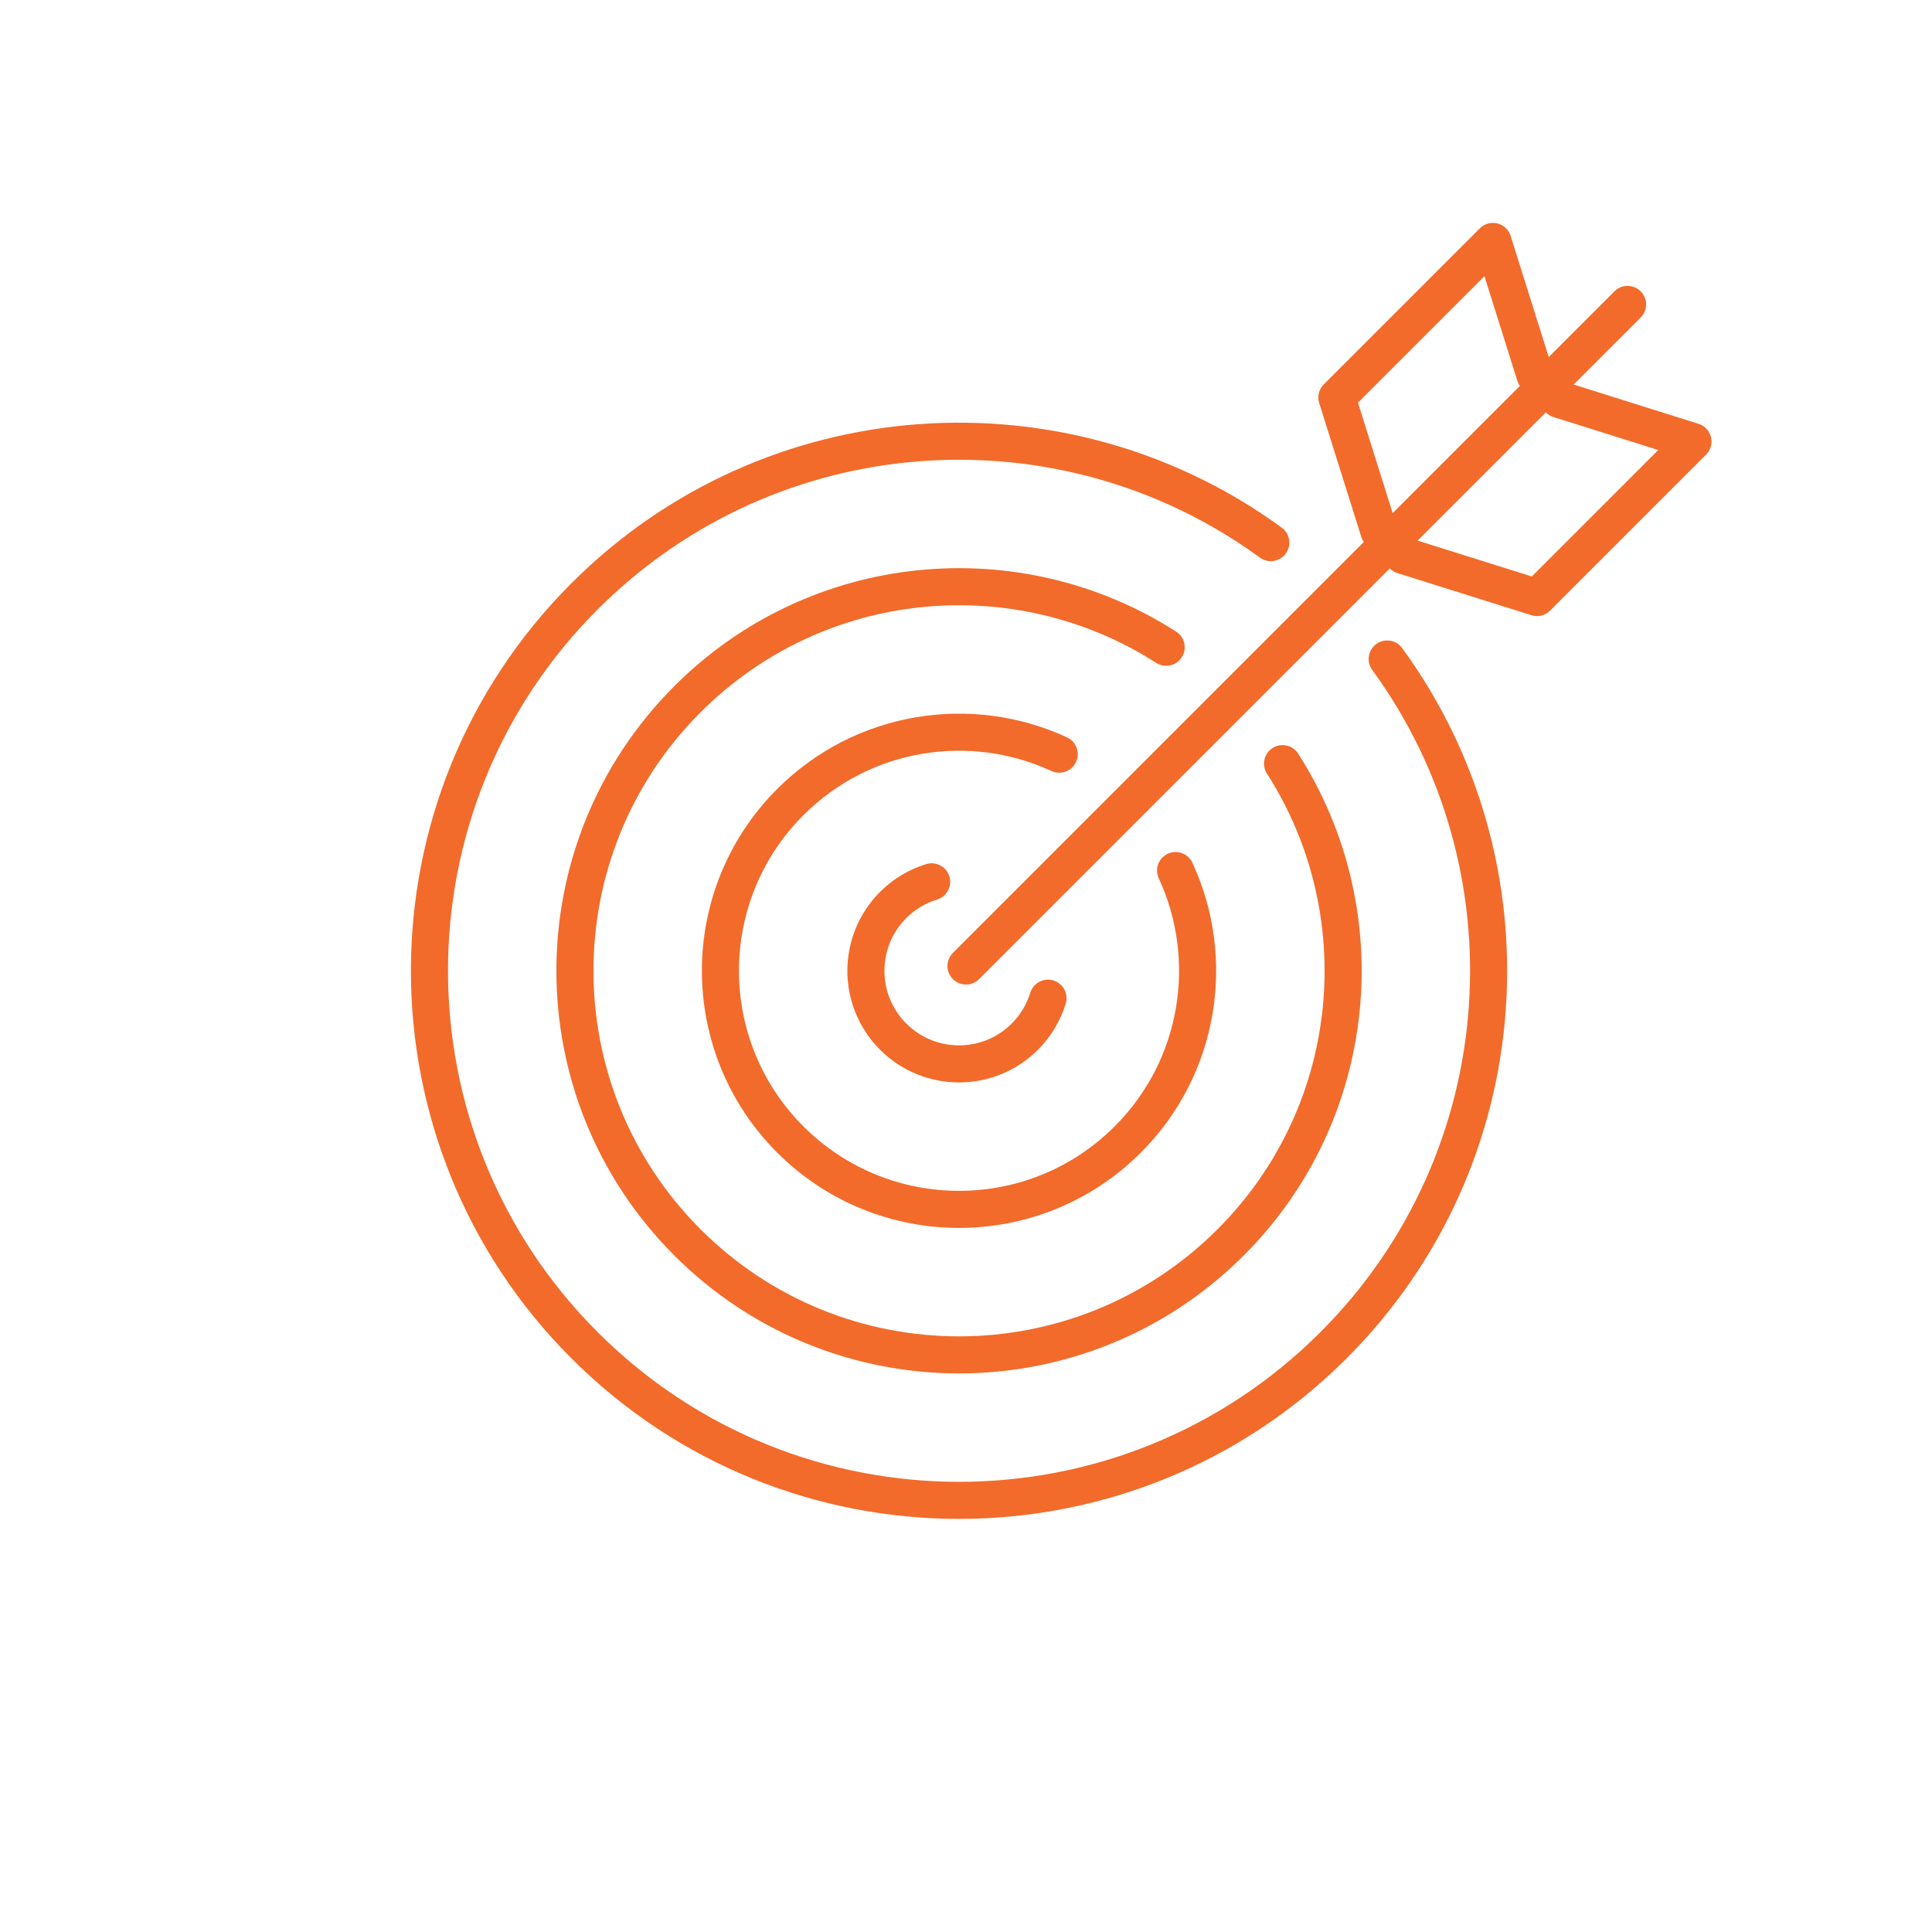
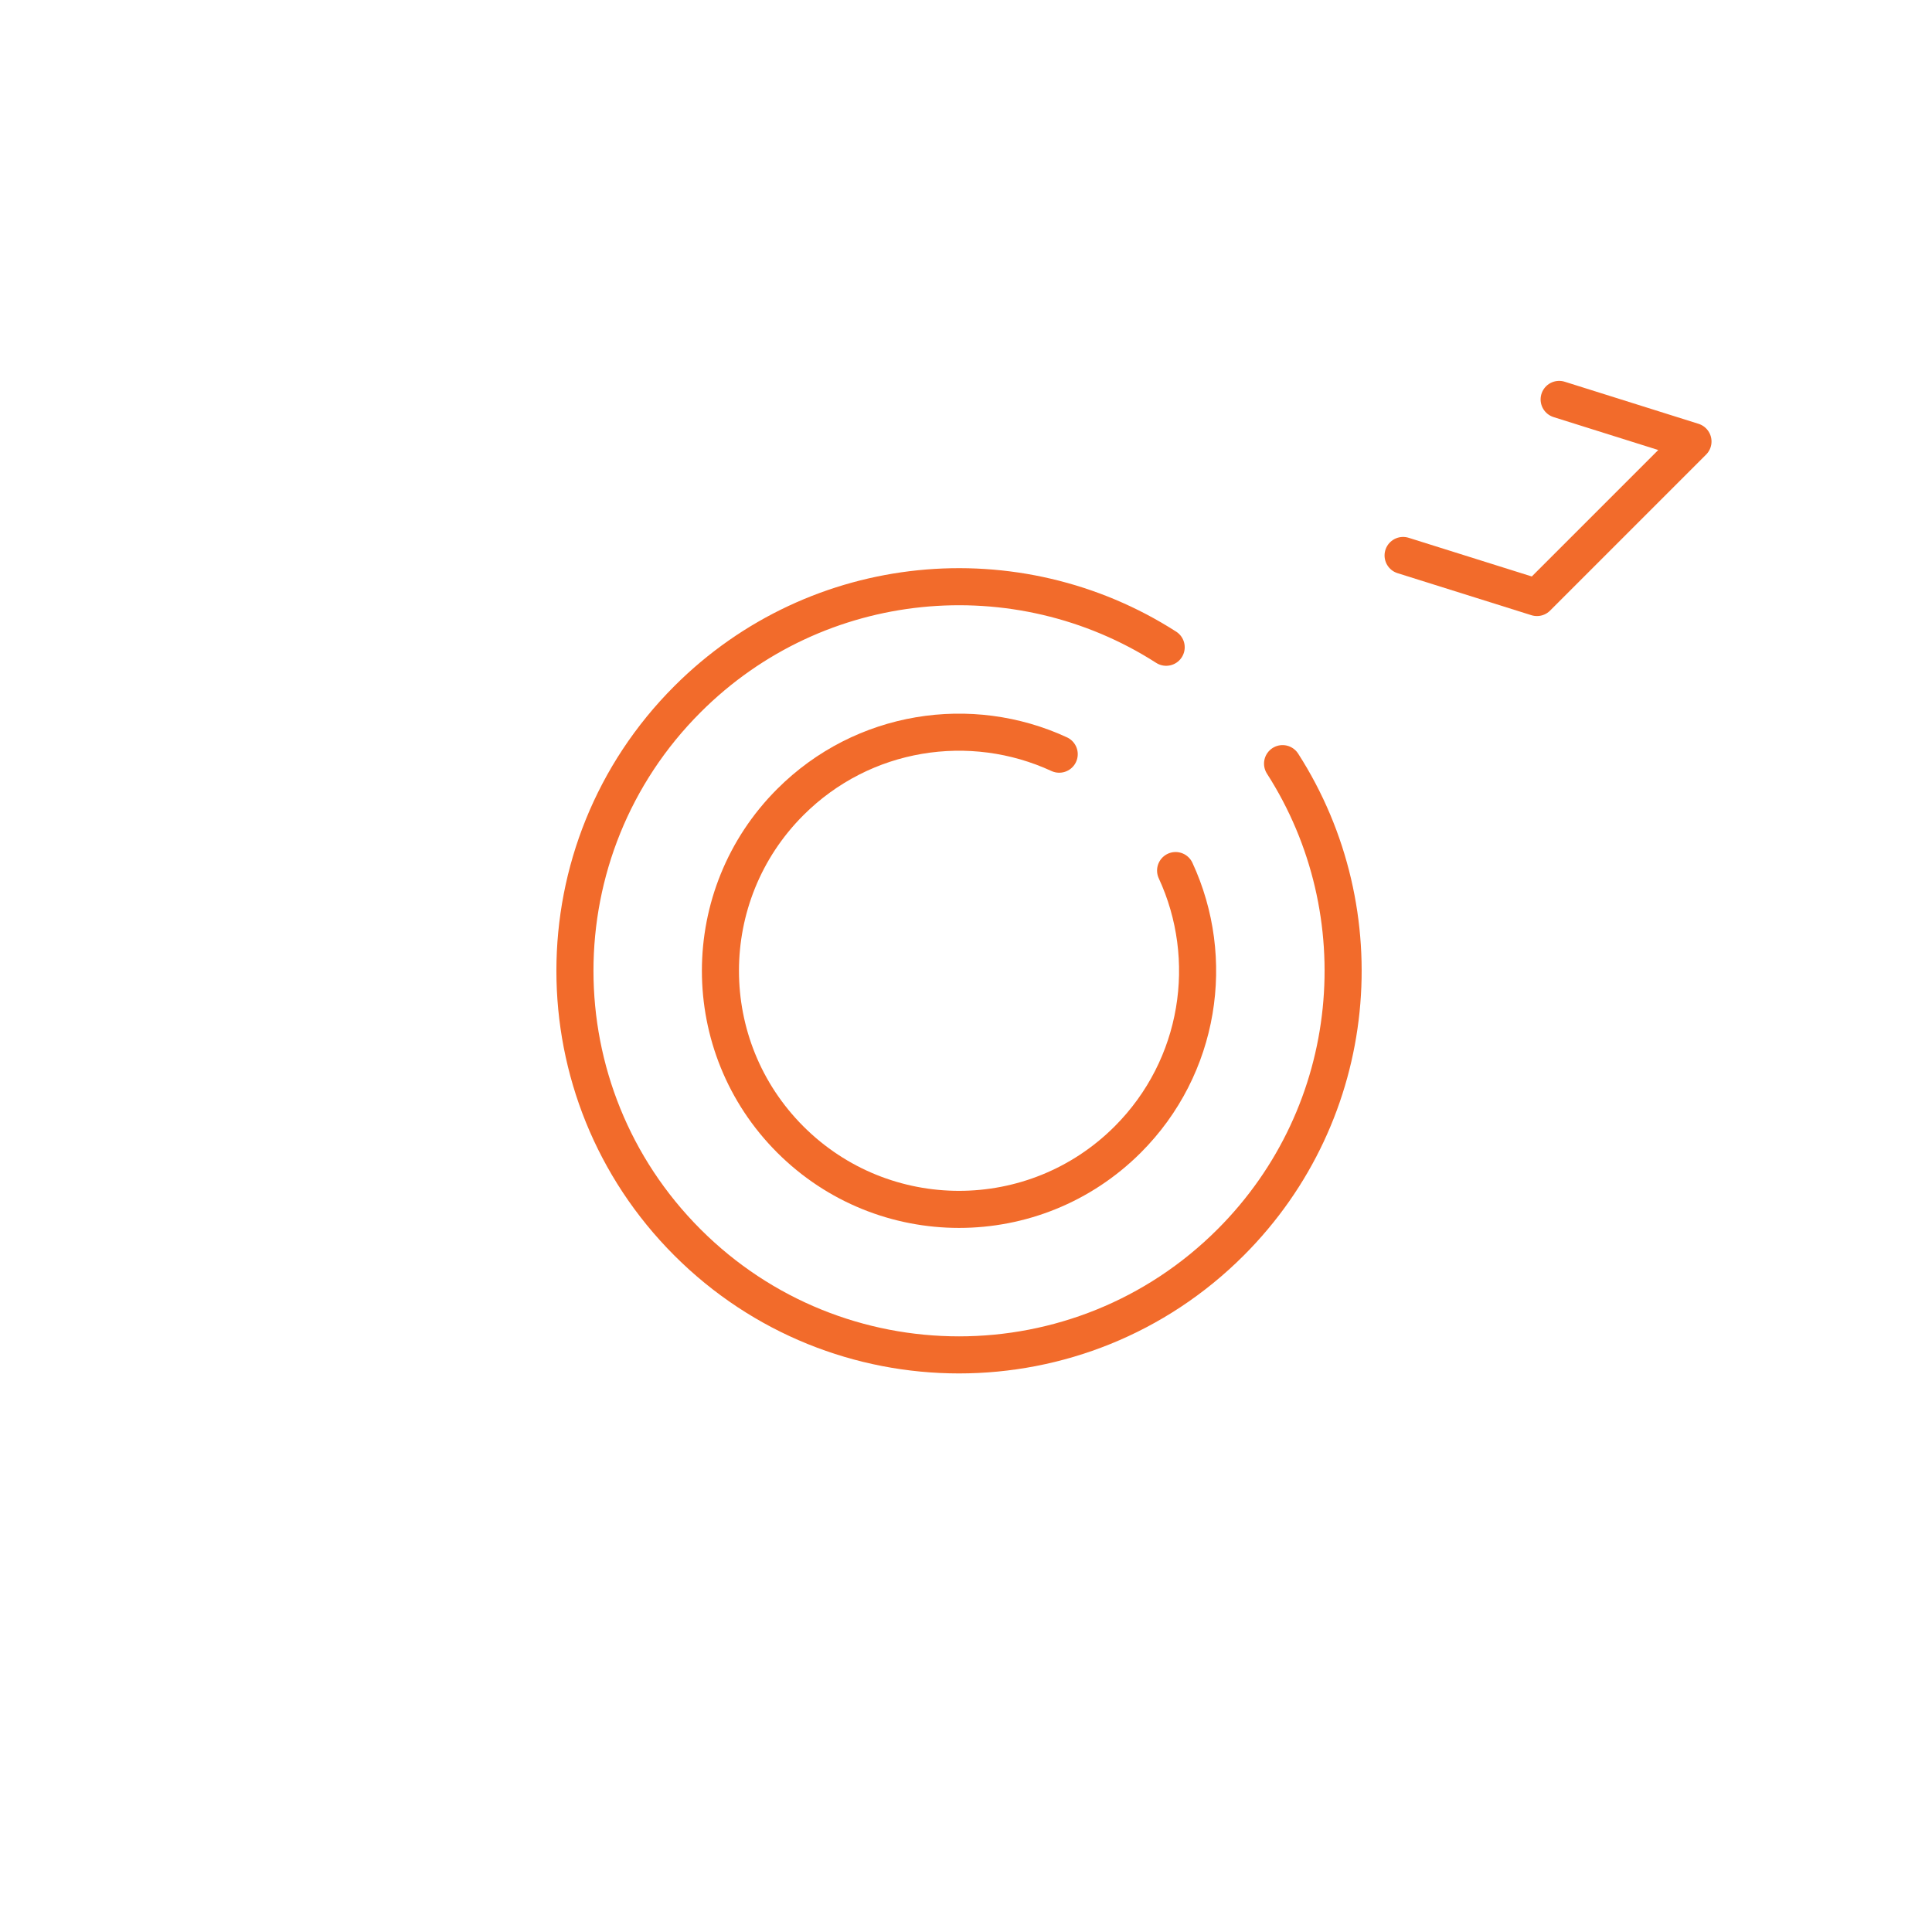
<svg xmlns="http://www.w3.org/2000/svg" xml:space="preserve" width="652px" height="652px" version="1.1" style="shape-rendering:geometricPrecision; text-rendering:geometricPrecision; image-rendering:optimizeQuality; fill-rule:evenodd; clip-rule:evenodd" viewBox="0 0 512.78 512.78">
  <defs>
    <style type="text/css">
   
    .str0 {stroke:#f26b2b;stroke-width:9.84;stroke-linecap:round;stroke-linejoin:round;stroke-miterlimit:22.926}
    .fil1 {fill:none;fill-rule:nonzero}
    .fil0 {fill:#ffffff;fill-opacity:0}
   
  </style>
  </defs>
  <g id="Layer_x0020_1">
-     <polygon class="fil0" points="0,0 512.78,0 512.78,512.78 0,512.78 " />
    <g id="_1954777041504">
-       <path class="fil1 str0" d="M368.18 174.91c40.14,54.98 35.39,132.51 -14.25,182.14 -54.89,54.89 -143.89,54.89 -198.78,0 -54.89,-54.89 -54.89,-143.89 0,-198.78 49.64,-49.64 127.17,-54.38 182.14,-14.25" />
      <path class="fil1 str0" d="M340.41 202.68c25.32,39.46 20.73,92.56 -13.79,127.07 -39.81,39.81 -104.36,39.81 -144.16,0 -39.82,-39.82 -39.82,-104.36 0,-144.17 34.5,-34.51 87.6,-39.11 127.06,-13.79" />
      <path class="fil1 str0" d="M312.02 231.06c10.84,23.41 6.59,52.08 -12.7,71.38 -24.74,24.73 -64.82,24.73 -89.56,0 -24.73,-24.73 -24.73,-64.83 0,-89.56 19.31,-19.3 47.96,-23.54 71.37,-12.71" />
-       <path class="fil1 str0" d="M278.16 264.93c-1.15,3.73 -3.19,7.25 -6.15,10.21 -9.65,9.65 -25.29,9.65 -34.94,0 -9.66,-9.65 -9.66,-25.3 0,-34.95 2.95,-2.96 6.46,-5 10.2,-6.14" />
-       <line class="fil1 str0" x1="256.39" y1="256.39" x2="431.98" y2="80.8" />
      <polyline class="fil1 str0" points="372.4,147.43 407.93,158.59 449.34,117.18 413.82,106.01 " />
-       <polyline class="fil1 str0" points="366,141.03 354.83,105.5 396.25,64.08 407.42,99.6 " />
    </g>
  </g>
</svg>